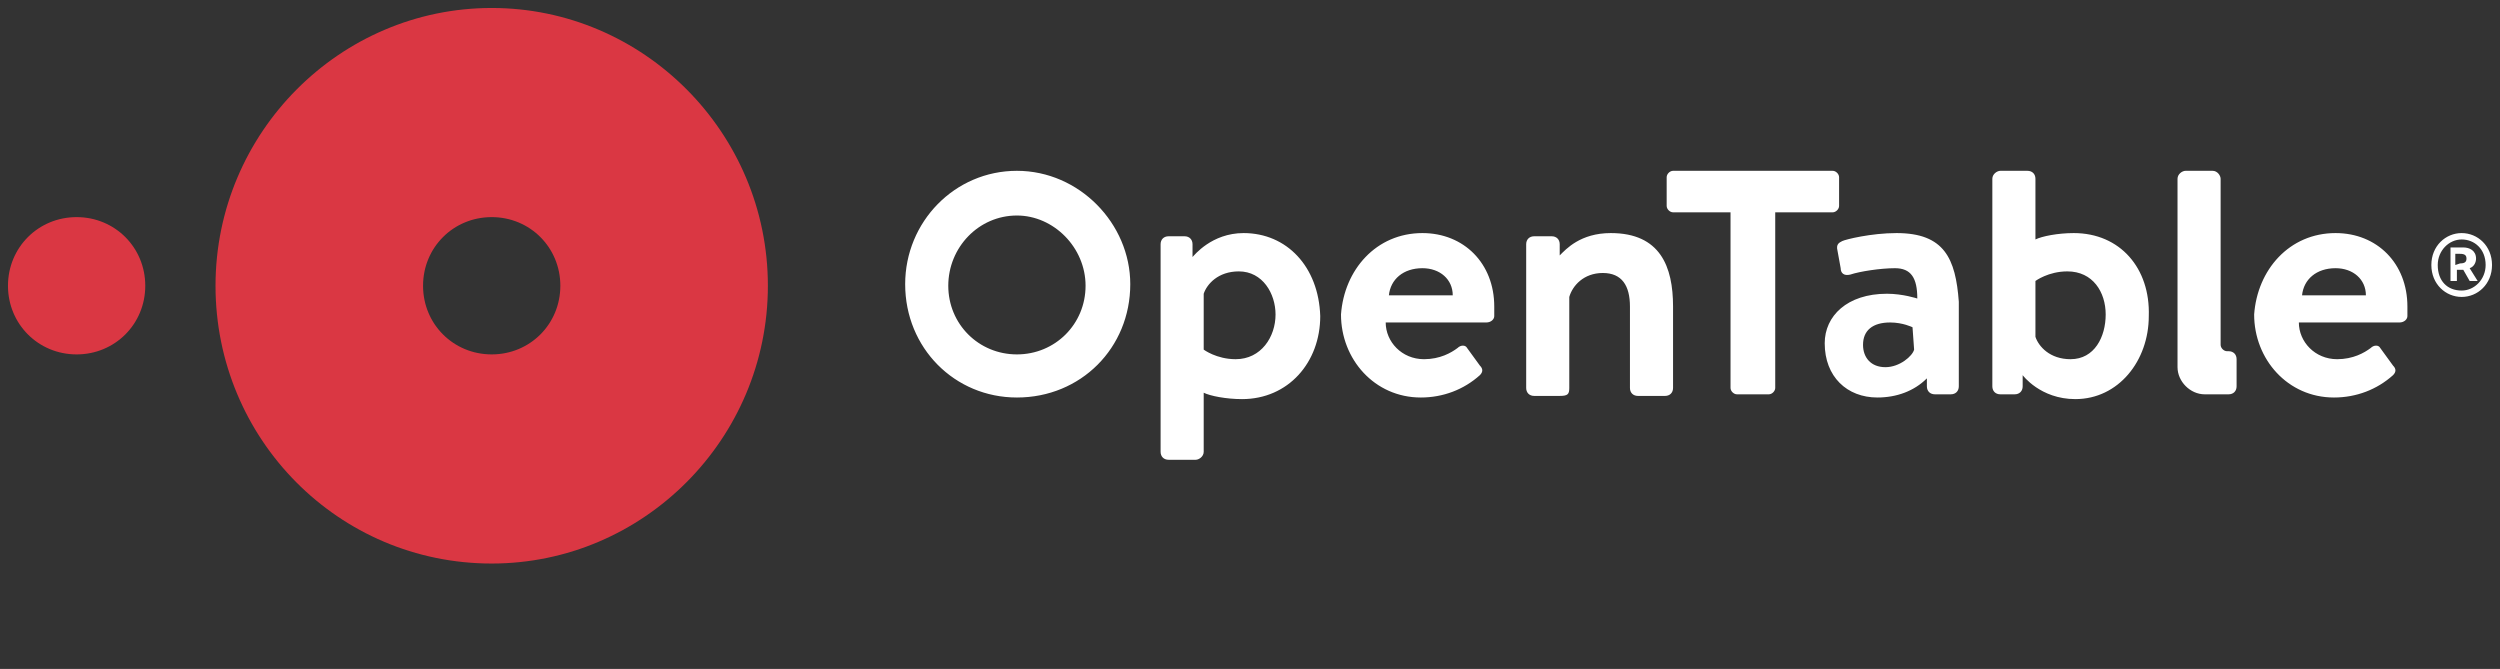
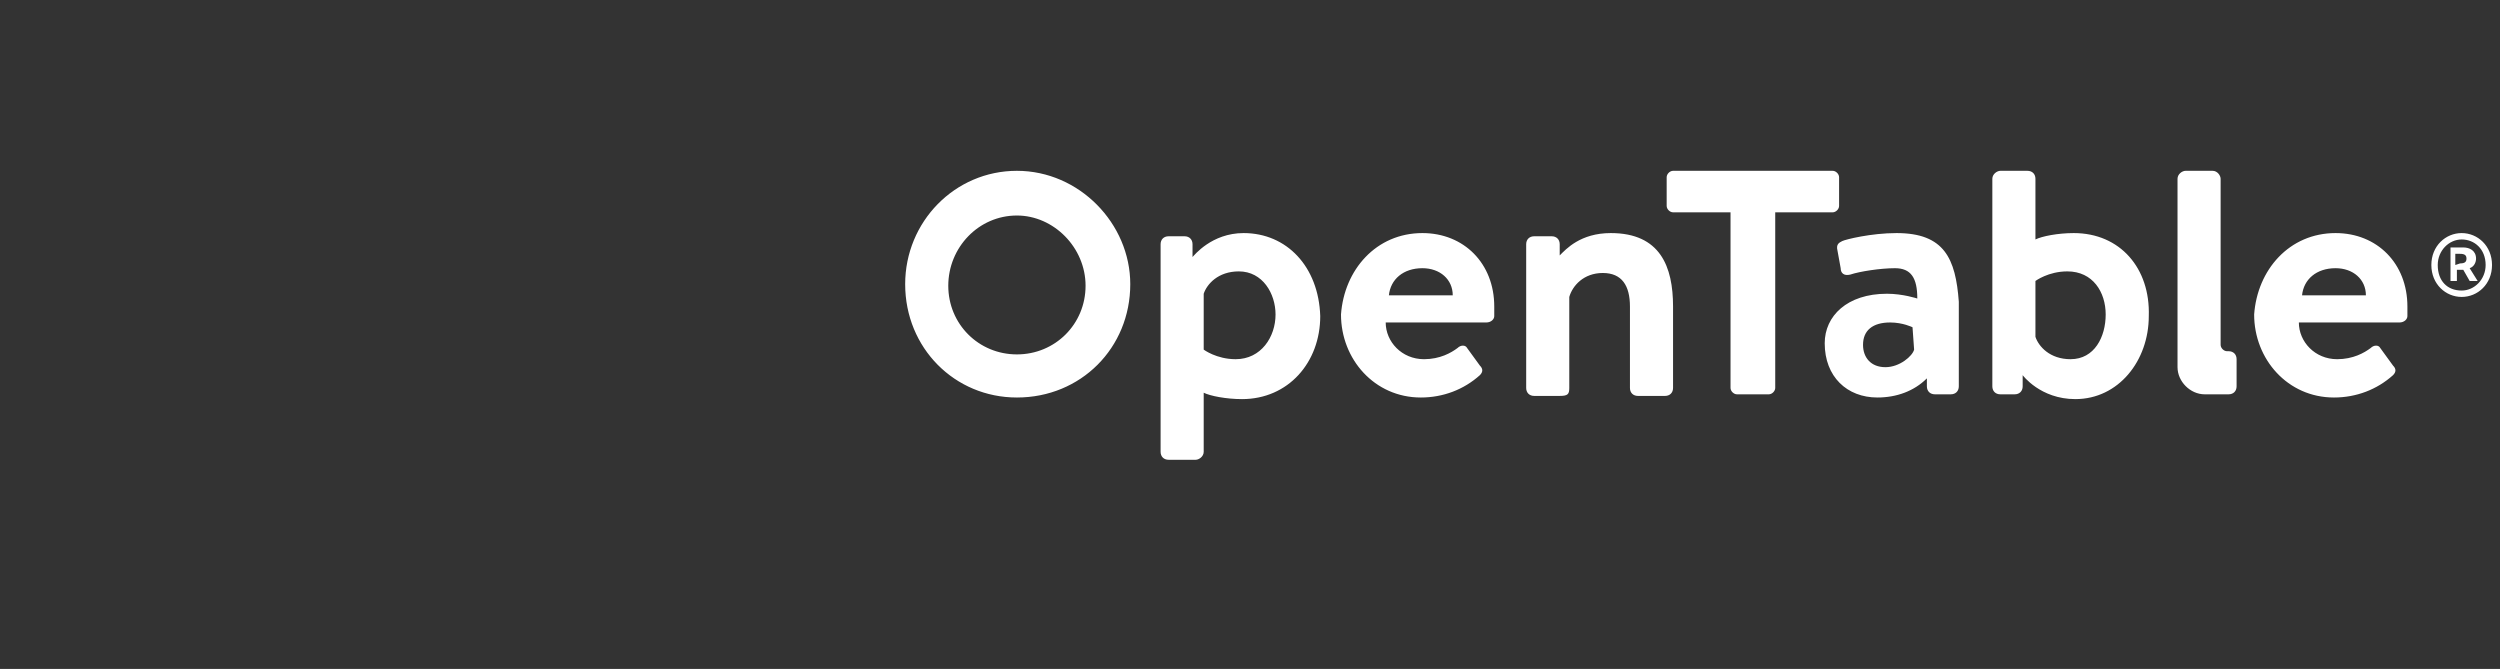
<svg xmlns="http://www.w3.org/2000/svg" version="1.1" id="Layer_1" x="0px" y="0px" viewBox="0 0 156.6 41.9" style="enable-background:new 0 0 156.6 41.9;" xml:space="preserve">
  <rect x="0" y="0" width="156.6" height="41.9" fill="#333333" stroke="none" />
  <style type="text/css"> .st0{fill-rule:evenodd;clip-rule:evenodd;fill:#DA3743;} .st1{fill-rule:evenodd;clip-rule:evenodd;fill:#FFFFFF;} </style>
-   <path class="st0" d="M0.5,17.9c0-2.4,1.9-4.3,4.3-4.3c2.4,0,4.3,1.9,4.3,4.3c0,2.4-1.9,4.3-4.3,4.3C2.4,22.2,0.5,20.3,0.5,17.9z M30.8,22.2c-2.4,0-4.3-1.9-4.3-4.3c0-2.4,1.9-4.3,4.3-4.3c2.4,0,4.3,1.9,4.3,4.3C35.1,20.3,33.2,22.2,30.8,22.2z M30.8,0.5 c-9.5,0-17.3,7.8-17.3,17.4c0,9.6,7.7,17.4,17.3,17.4c9.5,0,17.3-7.8,17.3-17.4C48.1,8.3,40.3,0.5,30.8,0.5z" />
  <path class="st1" d="M154.1,16.5c0.3,0,0.4-0.1,0.4-0.3c0-0.2-0.1-0.3-0.4-0.3h-0.3v0.7L154.1,16.5z M153.5,15.5h0.8 c0.4,0,0.8,0.2,0.8,0.7c0,0.2-0.1,0.5-0.4,0.6l0.5,0.8h-0.5l-0.4-0.7h-0.4v0.7h-0.4L153.5,15.5z M155.7,16.6c0-1-0.7-1.6-1.5-1.6 c-0.8,0-1.5,0.7-1.5,1.6c0,1,0.6,1.6,1.5,1.6C155,18.2,155.7,17.5,155.7,16.6L155.7,16.6z M152.3,16.6c0-1.2,0.9-2,1.9-2 c1,0,1.9,0.8,1.9,2c0,1.2-0.9,2-1.9,2C153.2,18.6,152.3,17.8,152.3,16.6L152.3,16.6z M139.6,24.7c0.3,0,0.5-0.2,0.5-0.5v-1.7 c0-0.3-0.2-0.5-0.5-0.5h-0.1c-0.2,0-0.4-0.2-0.4-0.4V11.2c0-0.2-0.2-0.5-0.5-0.5h-1.7c-0.2,0-0.5,0.2-0.5,0.5v11.5l0,0.3 c0,0.9,0.8,1.7,1.7,1.7L139.6,24.7z M63.7,13.5c2.3,0,4.3,2,4.3,4.4c0,2.4-1.9,4.3-4.3,4.3c-2.4,0-4.3-1.9-4.3-4.3 C59.4,15.5,61.3,13.5,63.7,13.5z M63.7,10.7c-3.9,0-7,3.2-7,7.1c0,4,3.1,7.1,7,7.1c4,0,7.1-3.1,7.1-7.1C70.8,14,67.6,10.7,63.7,10.7 L63.7,10.7z M119.9,21.9c-0.1,0.4-0.9,1.1-1.8,1.1c-0.9,0-1.4-0.6-1.4-1.4c0-0.9,0.6-1.4,1.7-1.4c0.8,0,1.4,0.3,1.4,0.3L119.9,21.9z M118.8,14.6c-1.6,0-3.2,0.4-3.4,0.5c-0.2,0.1-0.4,0.2-0.3,0.6l0.2,1.1c0,0.3,0.2,0.5,0.6,0.4c0.6-0.2,1.9-0.4,2.8-0.4 c1,0,1.4,0.6,1.4,1.9c0,0-0.9-0.3-1.9-0.3c-2.5,0-3.9,1.4-3.9,3.1c0,2.1,1.4,3.4,3.3,3.4c1.2,0,2.3-0.4,3.1-1.2v0.5 c0,0.3,0.2,0.5,0.5,0.5h0.2c0,0,0,0,0.1,0h0.7c0.3,0,0.5-0.2,0.5-0.5v-5.3C122.5,16.2,121.8,14.6,118.8,14.6L118.8,14.6z M100.9,14.6c-1.9,0-2.8,1-3.2,1.4v-0.7c0-0.3-0.2-0.5-0.5-0.5h-1.1c-0.3,0-0.5,0.2-0.5,0.5v9c0,0.3,0.2,0.5,0.5,0.5h1.6 c0.5,0,0.6-0.1,0.6-0.5v-5.7c0.2-0.7,0.9-1.5,2.1-1.5c1.2,0,1.7,0.8,1.7,2.1v5.1c0,0.3,0.2,0.5,0.5,0.5h1.7c0.3,0,0.5-0.2,0.5-0.5 v-5.1C104.8,16.7,104,14.6,100.9,14.6L100.9,14.6z M77.4,22.5c-1.2,0-2-0.6-2-0.6v-3.5c0.2-0.6,0.9-1.4,2.2-1.4 c1.5,0,2.3,1.4,2.3,2.7C79.9,21.1,79,22.5,77.4,22.5L77.4,22.5z M77.9,14.6c-2,0-3.1,1.4-3.2,1.5v-0.8c0-0.3-0.2-0.5-0.5-0.5h-1 c-0.3,0-0.5,0.2-0.5,0.5v13c0,0.3,0.2,0.5,0.5,0.5h1.7c0.2,0,0.5-0.2,0.5-0.5v-3.7c0.4,0.2,1.4,0.4,2.4,0.4c2.9,0,4.9-2.3,4.9-5.2 C82.6,16.7,80.6,14.6,77.9,14.6L77.9,14.6z M148.2,18.5c0-1-0.8-1.7-1.9-1.7c-1.2,0-2,0.7-2.1,1.7H148.2z M146.3,14.6 c2.6,0,4.5,1.9,4.5,4.6c0,0.2,0,0.5,0,0.6c0,0.2-0.2,0.4-0.5,0.4H144c0,1.2,1,2.3,2.4,2.3c1,0,1.7-0.4,2.1-0.7 c0.2-0.2,0.5-0.2,0.6,0l0.8,1.1c0.2,0.2,0.2,0.4,0,0.6c-1,0.9-2.3,1.4-3.7,1.4c-2.9,0-5-2.4-5-5.2C141.4,16.9,143.4,14.6,146.3,14.6 L146.3,14.6z M129.7,22.5c-1.3,0-2-0.8-2.2-1.4v-3.5c0,0,0.8-0.6,2-0.6c1.6,0,2.4,1.3,2.4,2.7S131.2,22.5,129.7,22.5L129.7,22.5z M129.9,14.6c-1,0-2,0.2-2.4,0.4v-3.8c0-0.3-0.2-0.5-0.5-0.5h-1.7c-0.2,0-0.5,0.2-0.5,0.5v13c0,0.3,0.2,0.5,0.5,0.5h0.7c0,0,0,0,0,0 h0.2c0.3,0,0.5-0.2,0.5-0.5v-0.7l0,0c0,0,1.1,1.5,3.3,1.5c2.7,0,4.6-2.4,4.6-5.2C134.7,16.8,132.8,14.6,129.9,14.6L129.9,14.6z M114.8,10.7h-10c-0.2,0-0.4,0.2-0.4,0.4l0,0v1.8c0,0.2,0.2,0.4,0.4,0.4h3.6v11c0,0.2,0.2,0.4,0.4,0.4h2c0.2,0,0.4-0.2,0.4-0.4v-11 h3.6c0.2,0,0.4-0.2,0.4-0.4c0,0,0,0,0,0v-1.8C115.2,10.9,115,10.7,114.8,10.7C114.8,10.7,114.8,10.7,114.8,10.7L114.8,10.7z M91,18.5c0-1-0.8-1.7-1.9-1.7c-1.2,0-2,0.7-2.1,1.7H91z M89.1,14.6c2.6,0,4.5,1.9,4.5,4.6c0,0.2,0,0.5,0,0.6c0,0.2-0.2,0.4-0.5,0.4 h-6.3c0,1.2,1,2.3,2.4,2.3c1,0,1.7-0.4,2.1-0.7c0.2-0.2,0.5-0.2,0.6,0l0.8,1.1c0.2,0.2,0.2,0.4,0,0.6c-1,0.9-2.3,1.4-3.7,1.4 c-2.9,0-5-2.4-5-5.2C84.2,16.9,86.2,14.6,89.1,14.6L89.1,14.6z" />
</svg>